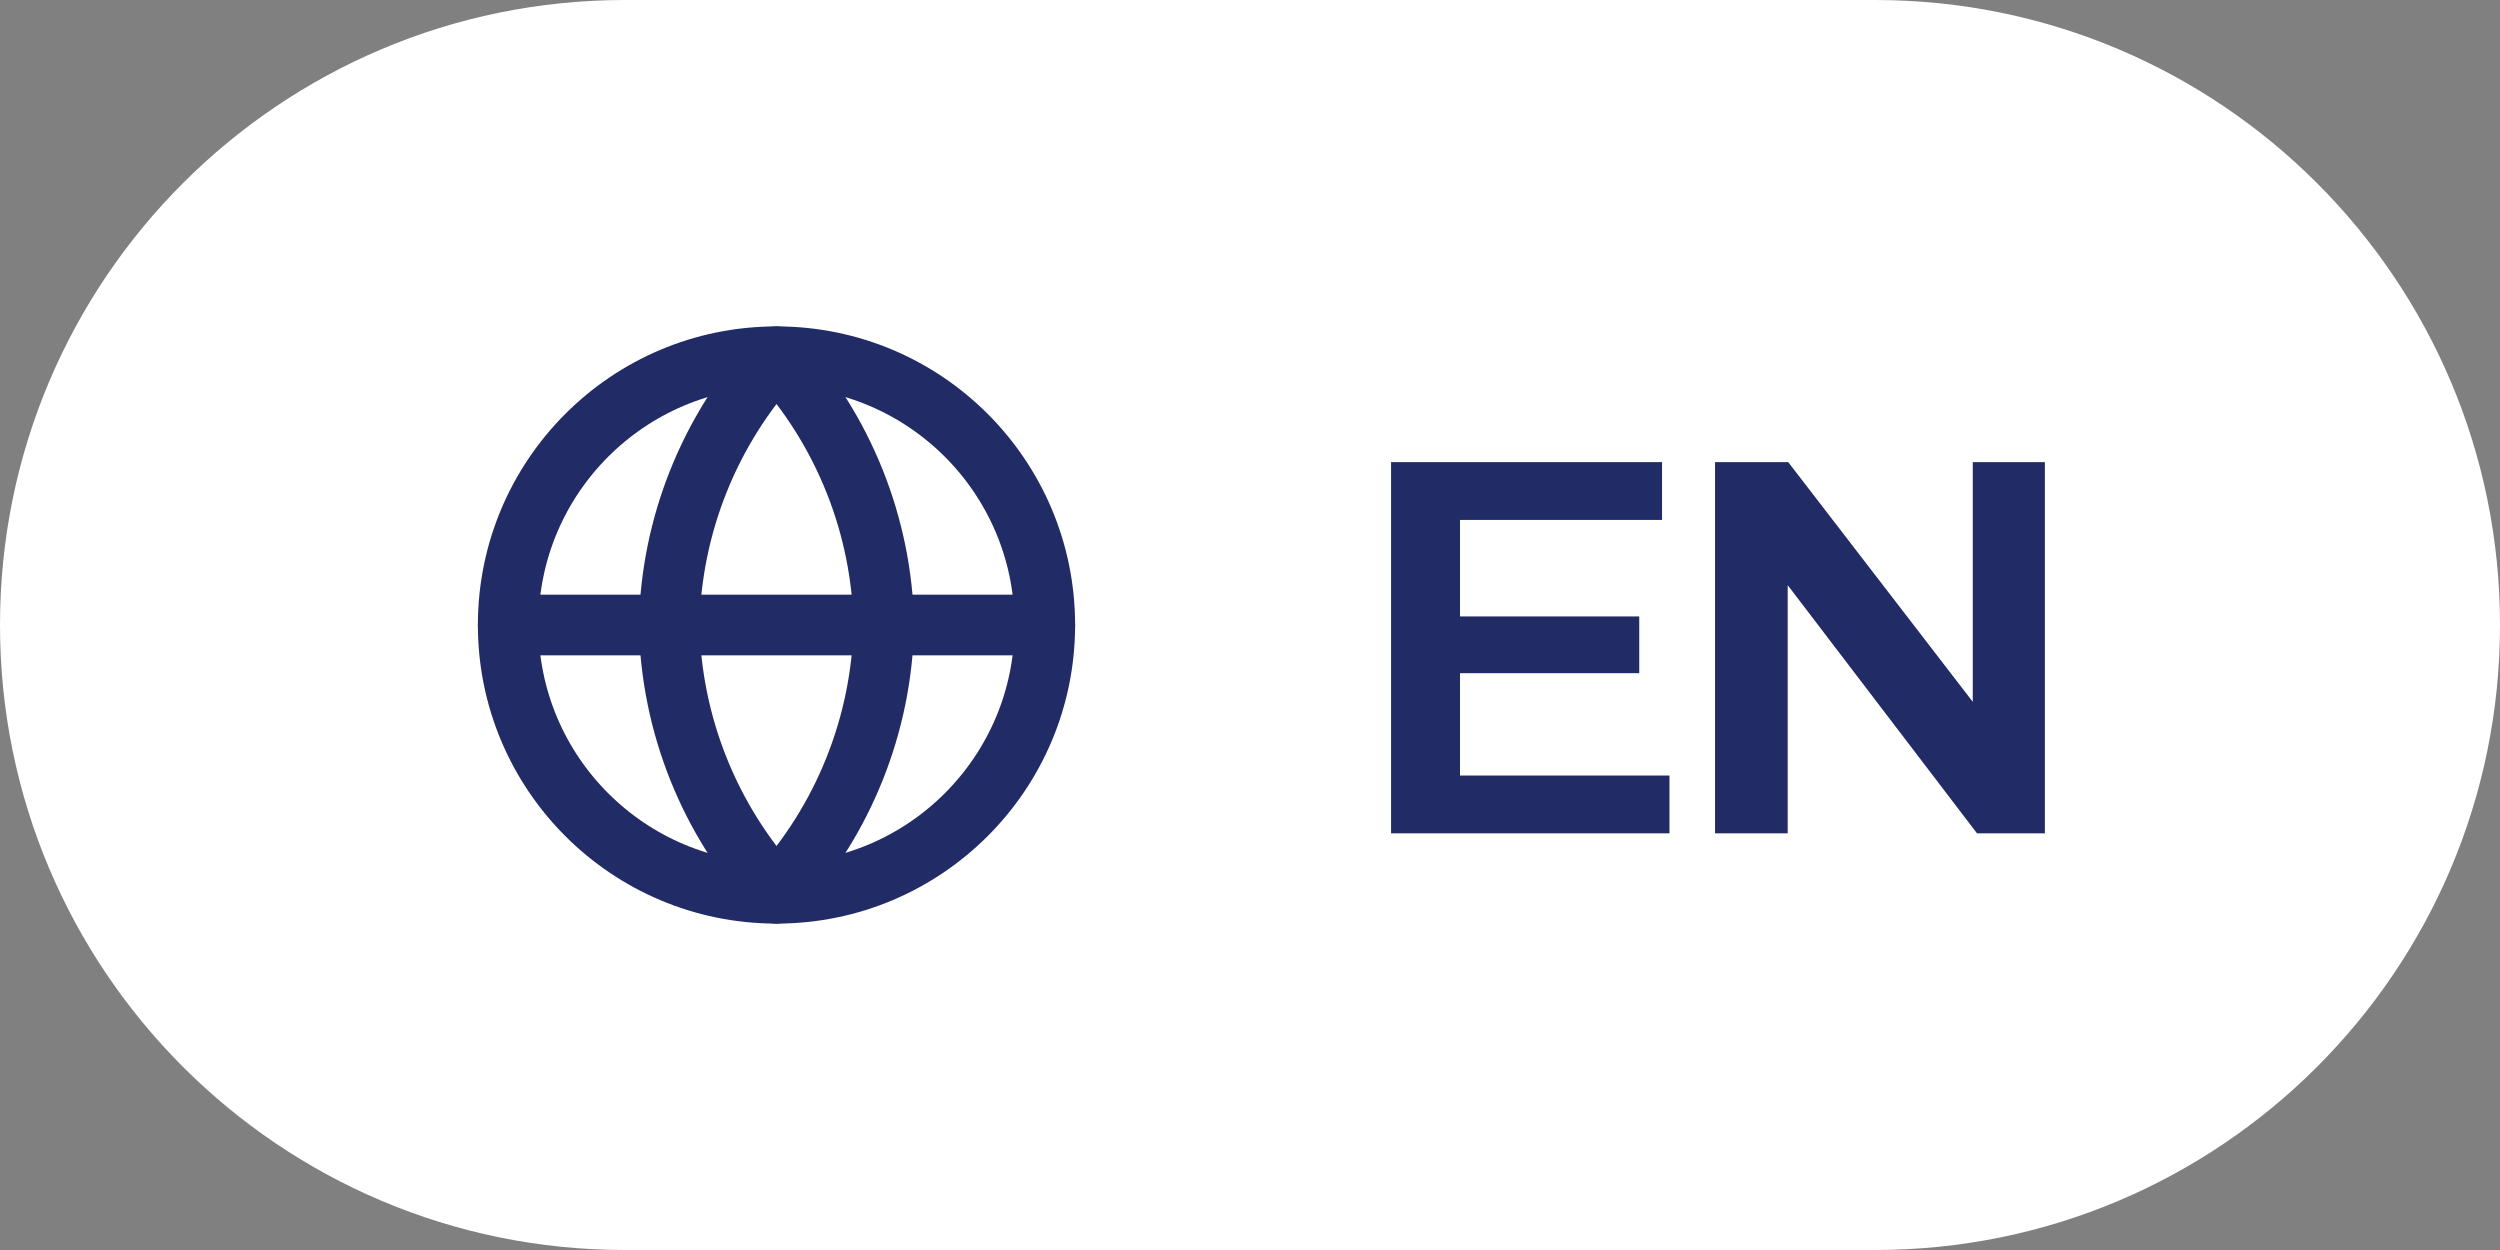
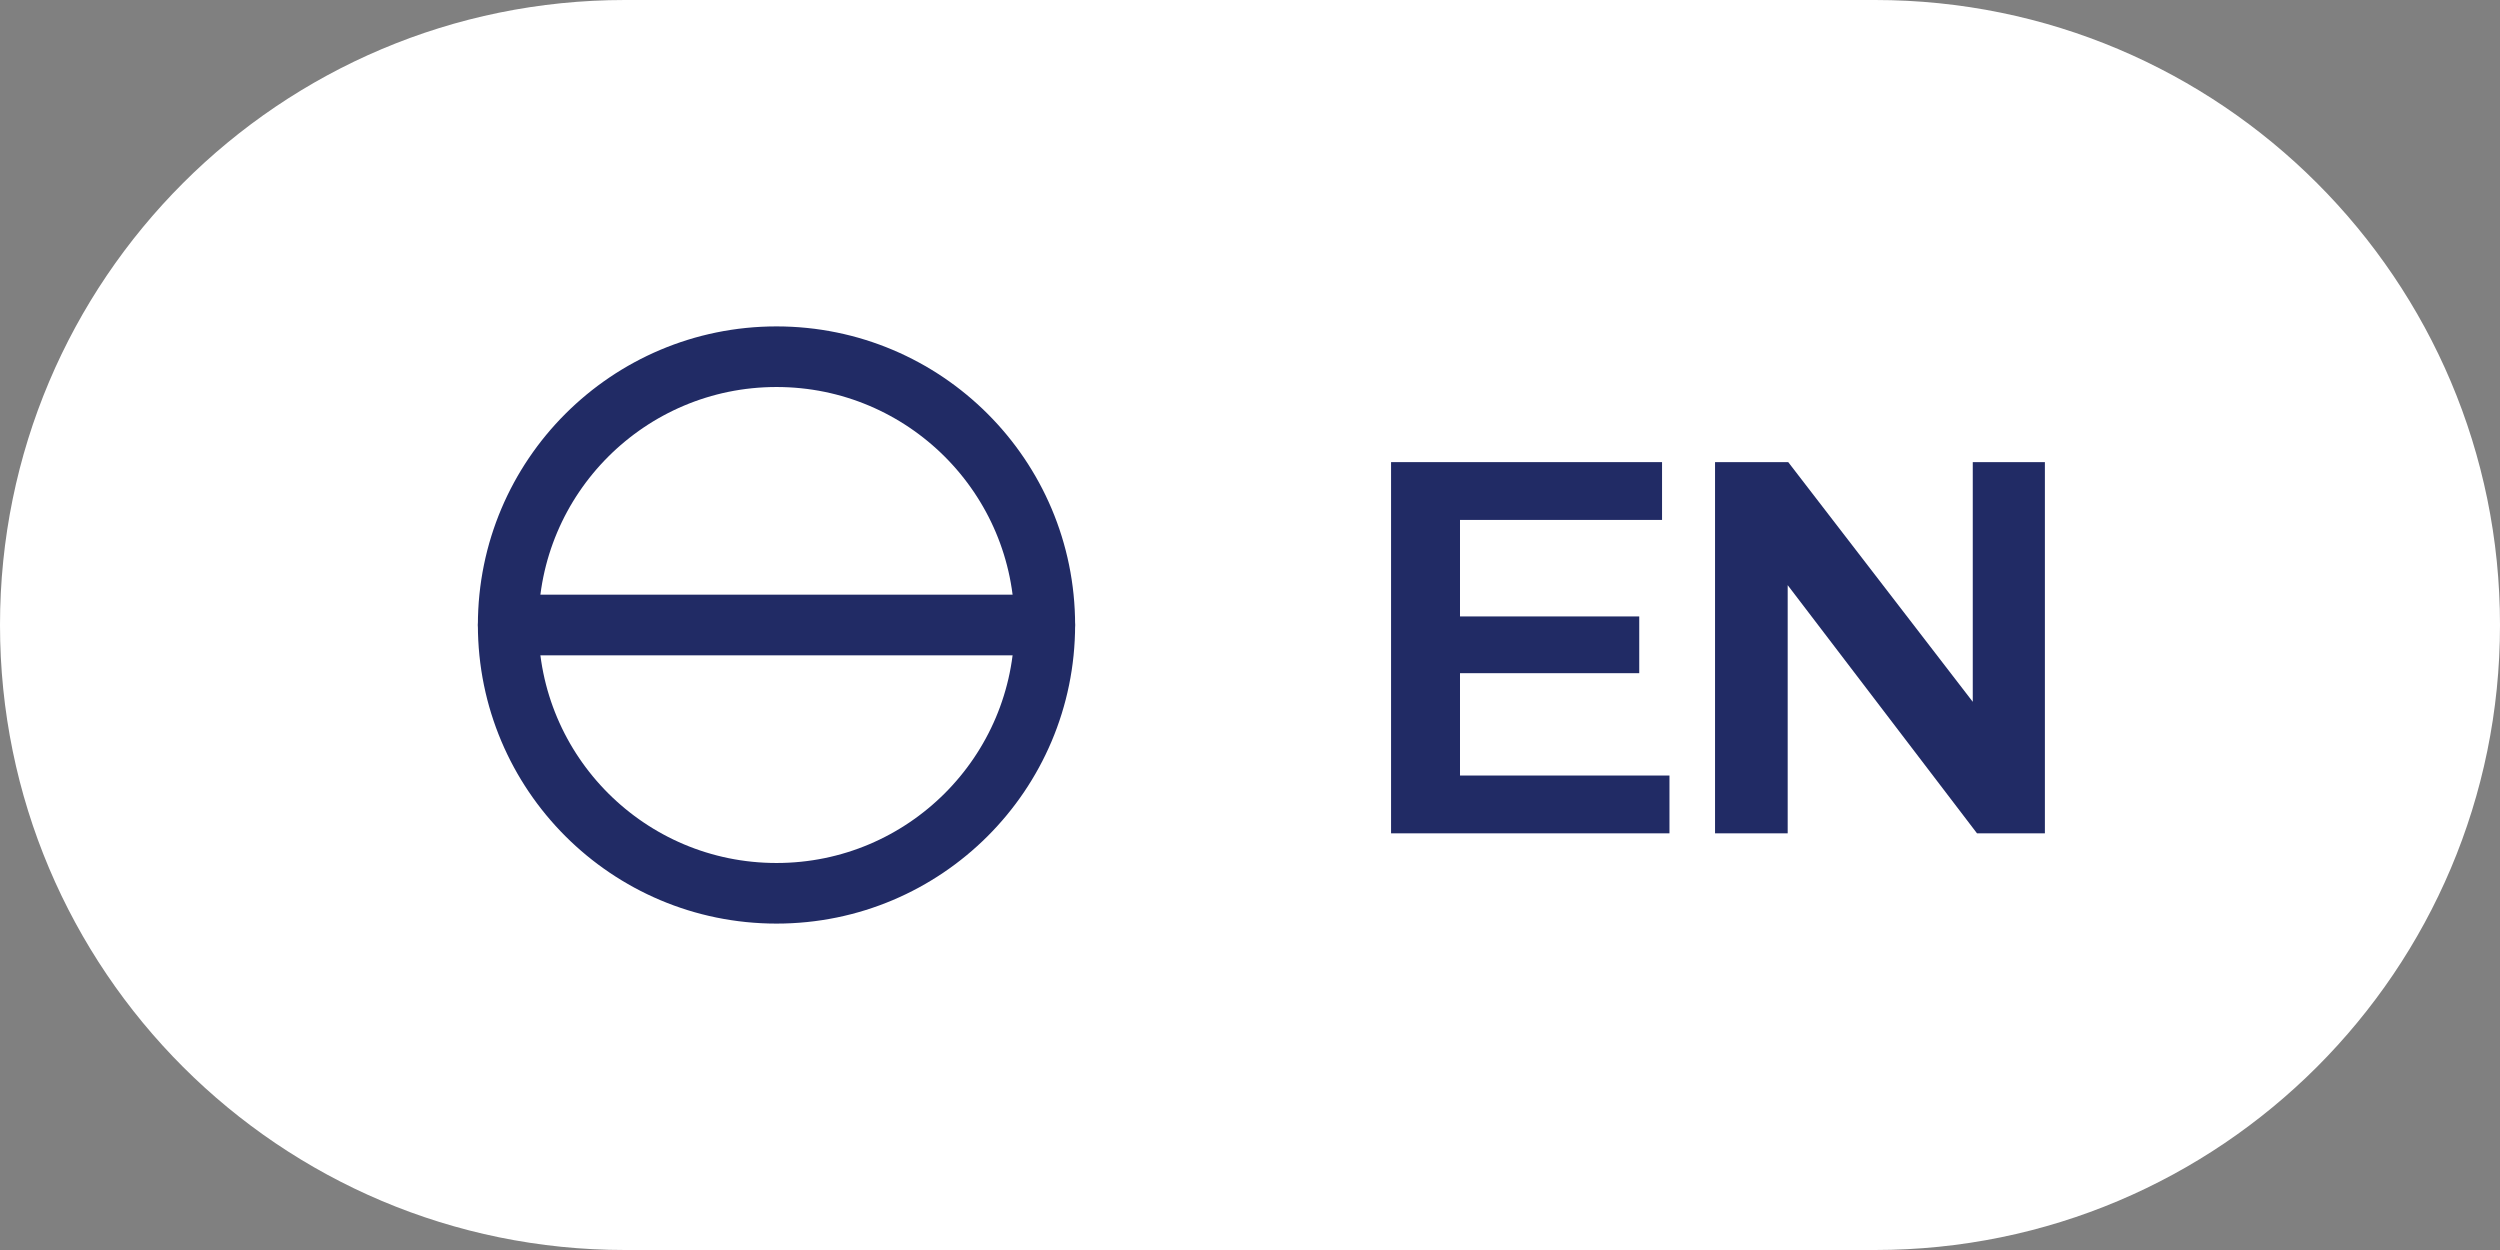
<svg xmlns="http://www.w3.org/2000/svg" width="66" height="33" viewBox="0 0 66 33" fill="none">
  <rect x="0" y="0" width="66" height="33" fill="#808080" stroke="none" />
  <g clip-path="url(#clip0_58_15)">
    <path d="M49.5 0H16.5C7.387 0 0 7.387 0 16.5C0 25.613 7.387 33 16.5 33H49.5C58.613 33 66 25.613 66 16.5C66 7.387 58.613 0 49.5 0Z" fill="white" />
    <mask id="mask0_58_15" style="mask-type:luminance" maskUnits="userSpaceOnUse" x="12" y="8" width="17" height="17">
      <path d="M29 8H12V25H29V8Z" fill="white" />
    </mask>
    <g mask="url(#mask0_58_15)">
      <path d="M20.5 23.583C24.412 23.583 27.583 20.412 27.583 16.5C27.583 12.588 24.412 9.417 20.5 9.417C16.588 9.417 13.416 12.588 13.416 16.5C13.416 20.412 16.588 23.583 20.5 23.583Z" stroke="#212B65" stroke-width="1.6" stroke-linecap="round" stroke-linejoin="round" />
      <path d="M13.416 16.5H27.583" stroke="#212B65" stroke-width="1.6" stroke-linecap="round" stroke-linejoin="round" />
-       <path d="M20.5 9.417C22.272 11.356 23.279 13.873 23.333 16.5C23.279 19.126 22.272 21.644 20.5 23.583C18.728 21.644 17.721 19.126 17.666 16.5C17.721 13.873 18.728 11.356 20.5 9.417Z" stroke="#212B65" stroke-width="1.6" stroke-linecap="round" stroke-linejoin="round" />
    </g>
    <path d="M44.074 20.474V22H36.724V12.2H43.878V13.726H38.544V16.274H43.276V17.772H38.544V20.474H44.074Z" fill="#212B65" />
    <path d="M45.277 22V12.2H47.209L52.081 18.528V12.2H53.985V22H52.193L47.195 15.448V18.724V22H45.277Z" fill="#212B65" />
  </g>
  <defs>
    <clipPath id="clip0_58_15">
      <rect width="66" height="33" fill="white" />
    </clipPath>
  </defs>
</svg>